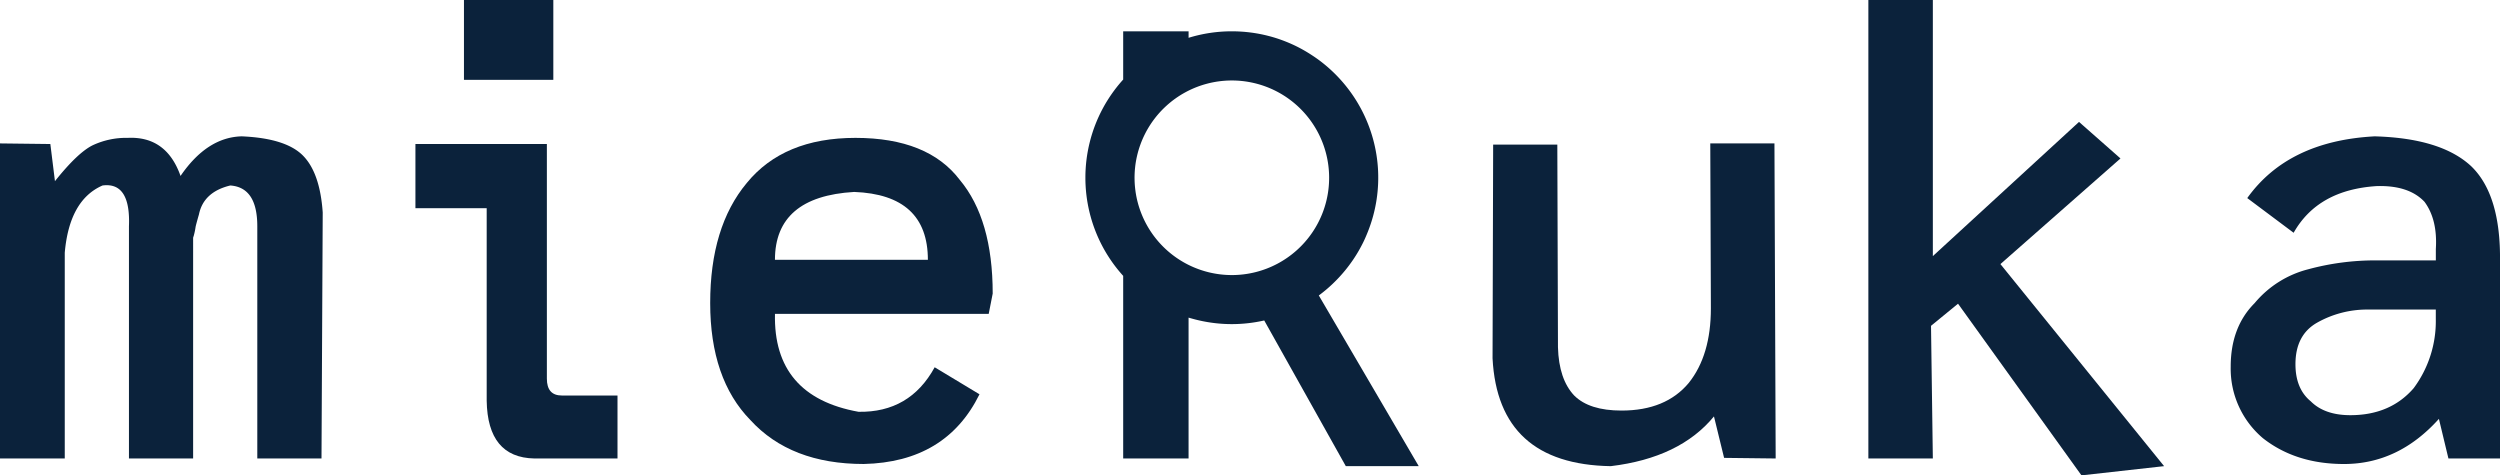
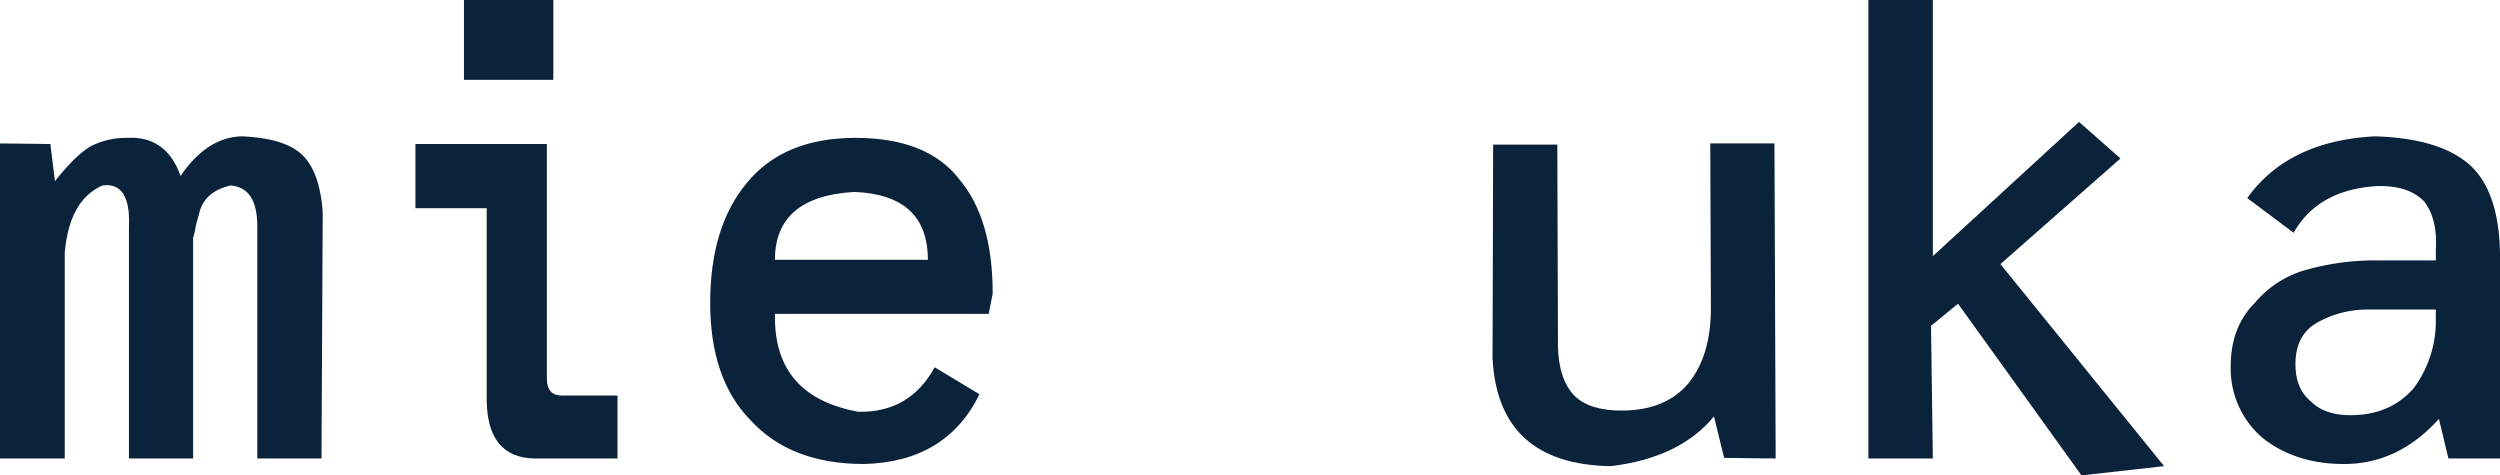
<svg xmlns="http://www.w3.org/2000/svg" width="651.219" height="123.826" viewBox="0 0 651.219 123.826">
  <g id="mieruka_logo" transform="translate(-95.336 -235.725)">
    <g id="グループ_146" data-name="グループ 146">
      <path id="パス_283" data-name="パス 283" d="M158.289,271.239q-9.039.244-15.923,10.319-3.681-10.4-13.759-9.919a20.472,20.472,0,0,0-9.114,1.922q-3.919,1.92-9.844,9.356l-1.2-9.677-13.117-.158v82.07h16.873V301.559q1.2-13.756,9.844-17.52,7.35-.957,6.879,10.64v60.472h16.715V297.64l.158-.484a18.486,18.486,0,0,0,.484-2.318c.053-.321.343-1.412.88-3.281q1.2-5.832,8.155-7.517,7.047.482,7.038,10.64v60.472h16.724l.317-64.075q-.713-10.4-5.2-14.876T158.289,271.239Z" fill="#0b223b" />
      <path id="パス_284" data-name="パス 284" d="M237.789,334.355V273.24H203.55v16.719h18.562v50.153q.237,14.8,12.4,15.039h21.676v-16.4H241.7Q237.785,338.755,237.789,334.355Z" fill="#0b223b" />
      <rect id="長方形_1333" data-name="長方形 1333" width="23.278" height="20.797" transform="translate(216.192 235.725)" fill="#0b223b" />
      <path id="パス_285" data-name="パス 285" d="M318.169,271.64q-18.725,0-28.318,11.762-9.528,11.434-9.519,31.274,0,19.761,10.478,30.478,10.477,11.441,29.515,11.436,21.444-.475,30.157-18.158l-11.674-7.038q-6.479,11.836-19.838,11.6-22.248-4-21.764-25.516h55.678l1.038-5.283q0-19.352-8.56-29.594Q337.048,271.643,318.169,271.64ZM297.2,303.4q0-16.475,20.638-17.678,19.2.719,19.2,17.678Z" fill="#0b223b" />
      <path id="パス_286" data-name="パス 286" d="M540.842,273.082,541,316.035q0,12.238-5.762,19.438-6,7.2-17.515,7.2-8.406,0-12.325-3.919-4-4.236-4.231-12.558L501,273.4H484.285l-.158,55.678q1.439,27.592,30.79,28.076,18-2.164,26.885-12.958l2.639,10.8,13.433.158-.317-82.07H540.842Z" fill="#0b223b" />
      <path id="パス_287" data-name="パス 287" d="M647.693,277l-10.8-9.519-38.074,34.956V235.725H582.022V355.152h16.794l-.475-34.556,7.037-5.762,32.154,44.717,21.524-2.4-42.637-52.635Z" fill="#0b223b" />
      <path id="パス_288" data-name="パス 288" d="M739.026,279q-7.839-7.278-25.116-7.759-22.552,1.2-33.192,16.081L692.8,296.36q6.321-11.2,21.677-12.162,8.313-.237,12.4,4.082,3.444,4.638,2.965,12.316v2.96h-15.36a66.435,66.435,0,0,0-17.92,2.323,26.764,26.764,0,0,0-13.917,8.8q-6.242,6.242-6.237,16.561a23.7,23.7,0,0,0,8.4,18.637q8.551,6.717,21.113,6.717,14.159,0,24.72-11.758l2.481,10.319h13.433V303.877Q746.785,286.44,739.026,279Zm-9.194,39.917a29.236,29.236,0,0,1-5.762,17.92q-6.082,7.033-16.477,7.038-6.717,0-10.319-3.6-4-3.273-4-9.677,0-7.6,5.6-10.8a26.5,26.5,0,0,1,13.275-3.44h17.683v2.561Z" fill="#0b223b" />
-       <path id="パス_289" data-name="パス 289" d="M439.02,312.579a38.338,38.338,0,0,0,6.61-6.3q1.166-1.413,2.2-2.936.771-1.141,1.46-2.34.6-1.049,1.14-2.137c.456-.925.862-1.878,1.243-2.843a38.044,38.044,0,0,0-2.383-32.984q-.689-1.2-1.46-2.34a38.351,38.351,0,0,0-8.805-9.238c-.665-.5-1.353-.965-2.05-1.419a38.139,38.139,0,0,0-4.233-2.4q-1.666-.8-3.421-1.447t-3.582-1.113a37.914,37.914,0,0,0-4.673-.894q-1.193-.151-2.408-.229t-2.449-.077h0a38.114,38.114,0,0,0-11.261,1.692v-1.692H387.911v12.567q-1.2,1.322-2.267,2.751-.893,1.193-1.692,2.456-.7,1.1-1.323,2.259a38.193,38.193,0,0,0,0,36.2q.624,1.154,1.323,2.259.8,1.263,1.692,2.456,1.07,1.43,2.267,2.751v47.565h17.032V318.462c.313.1.632.18.948.269q.879.246,1.775.451a38.243,38.243,0,0,0,8.537.971h0a38.255,38.255,0,0,0,8.45-.951l21.25,37.95H464.9l-26.032-44.465C438.917,312.651,438.97,312.617,439.02,312.579Zm-34.077-7.849a25.343,25.343,0,1,1,11.261,2.646A25.382,25.382,0,0,1,404.943,304.73Z" fill="#0b223b" />
    </g>
  </g>
</svg>